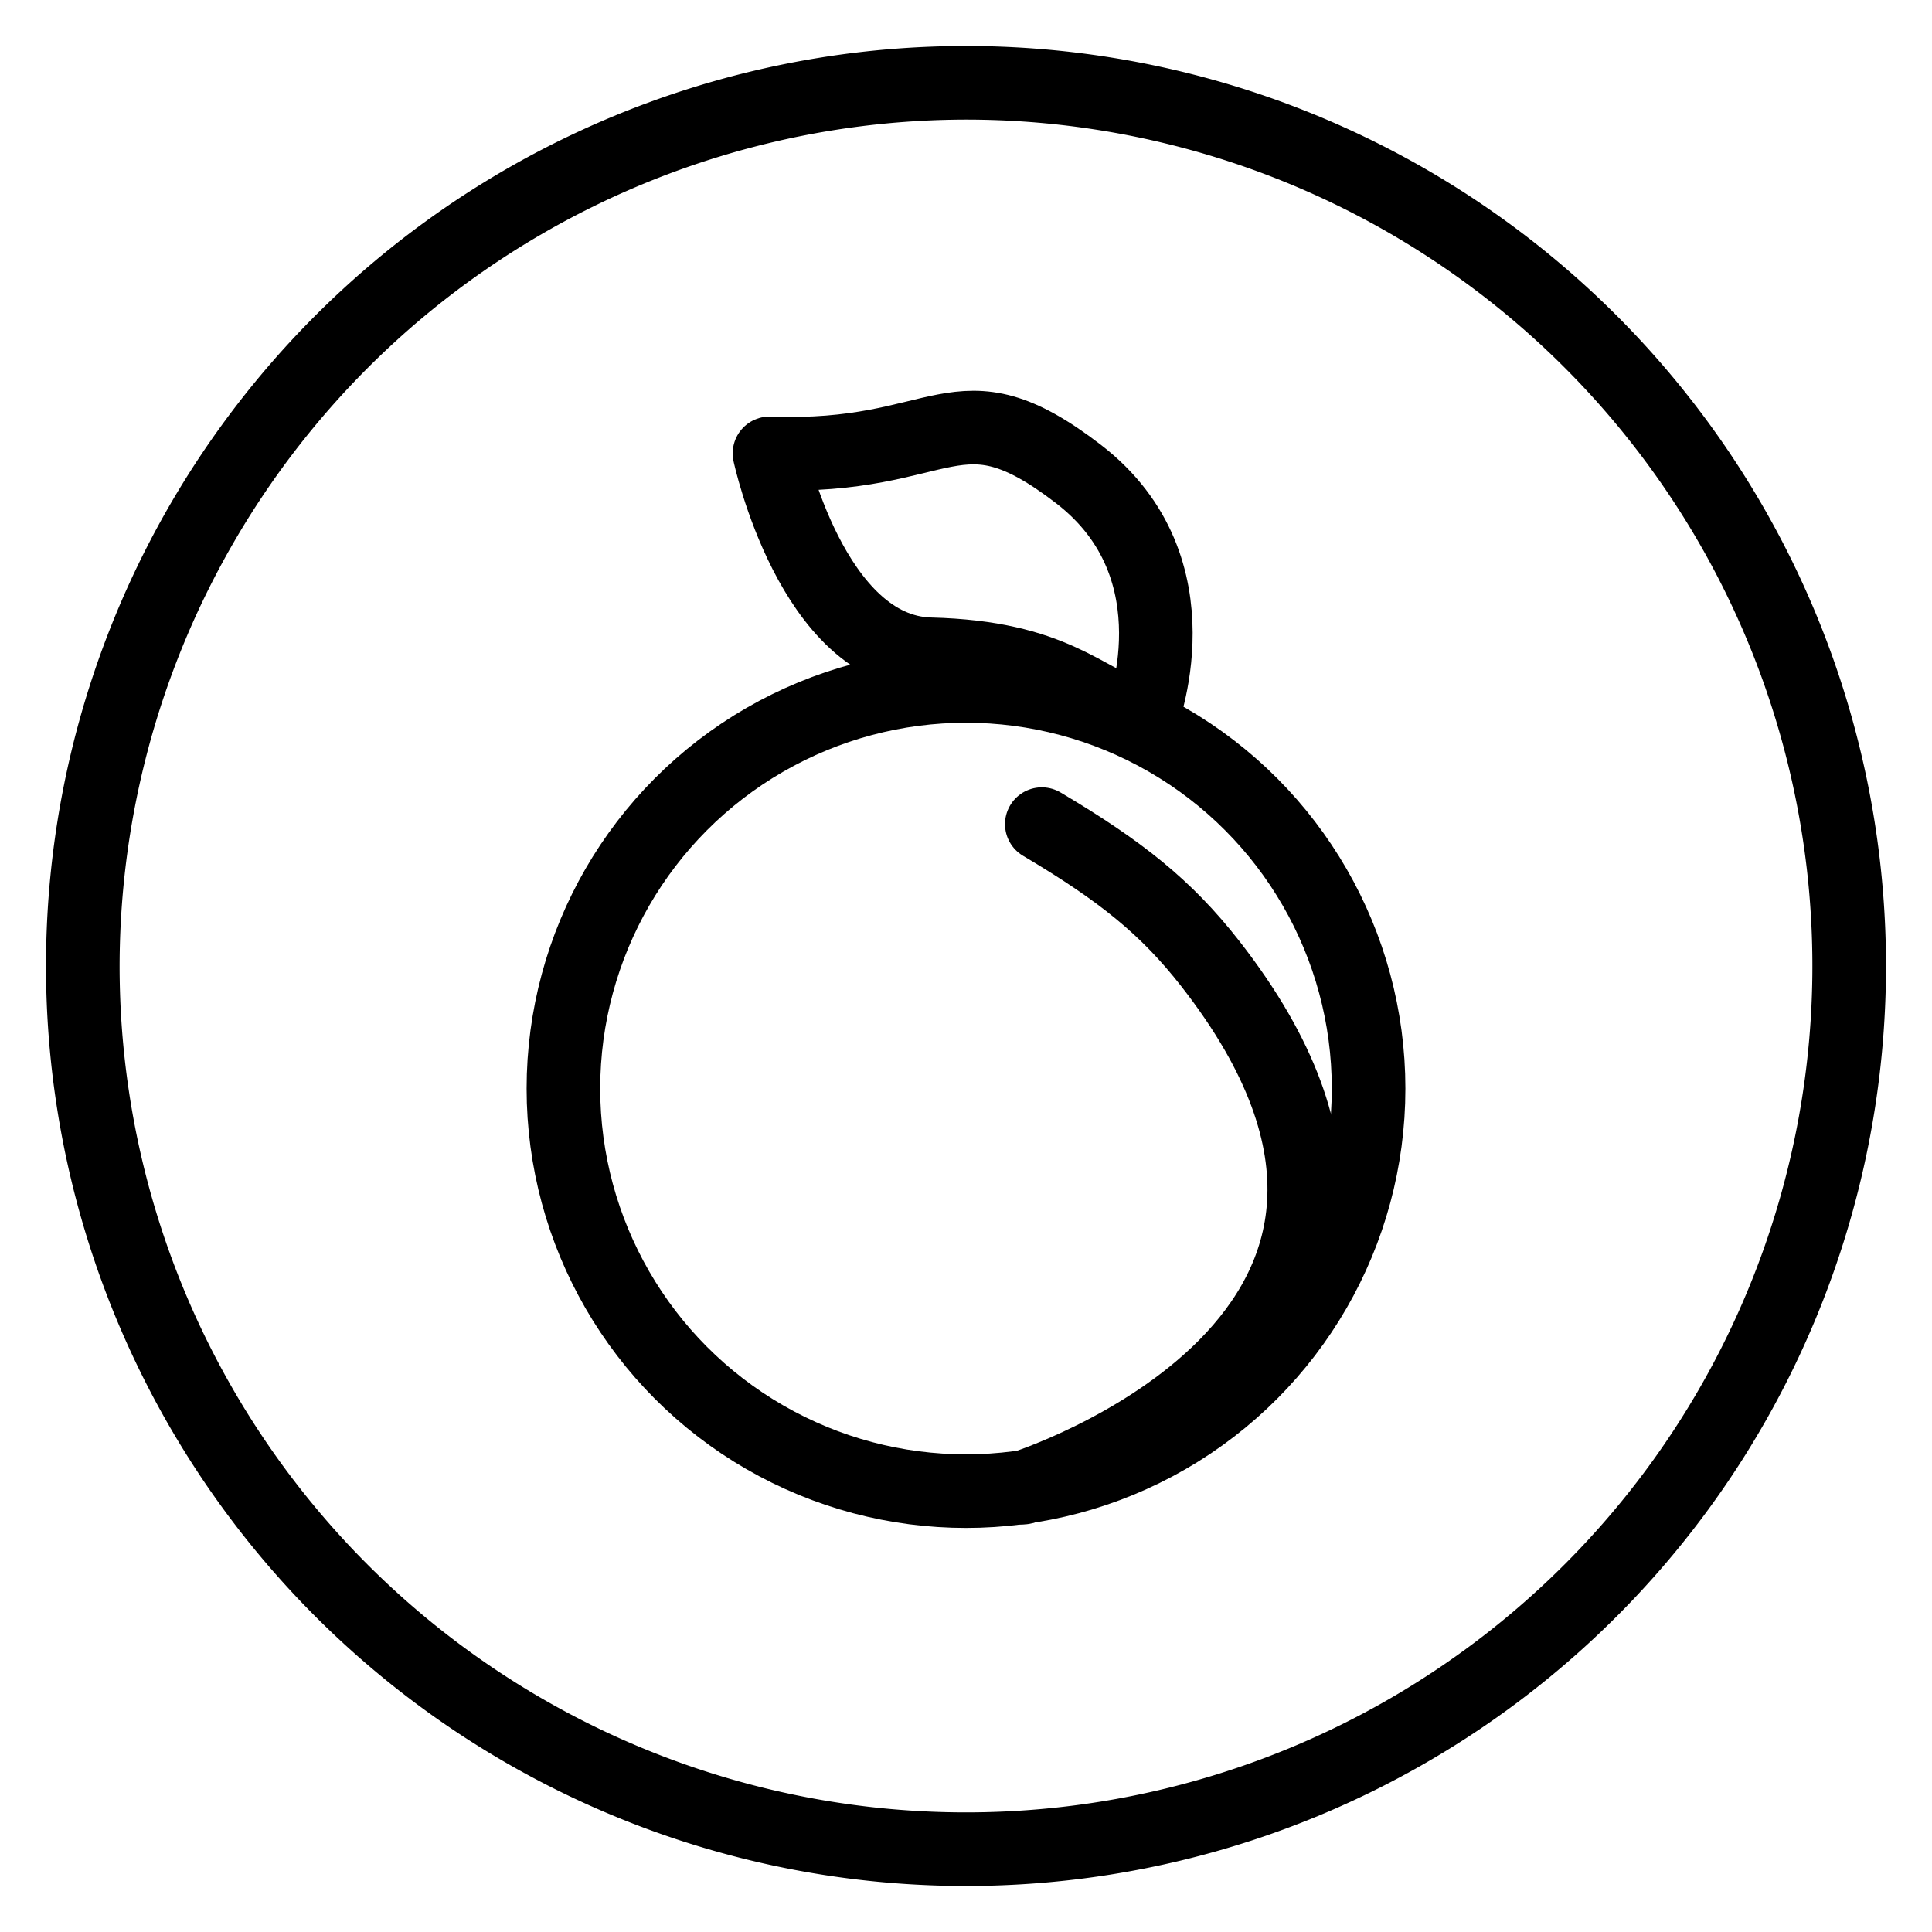
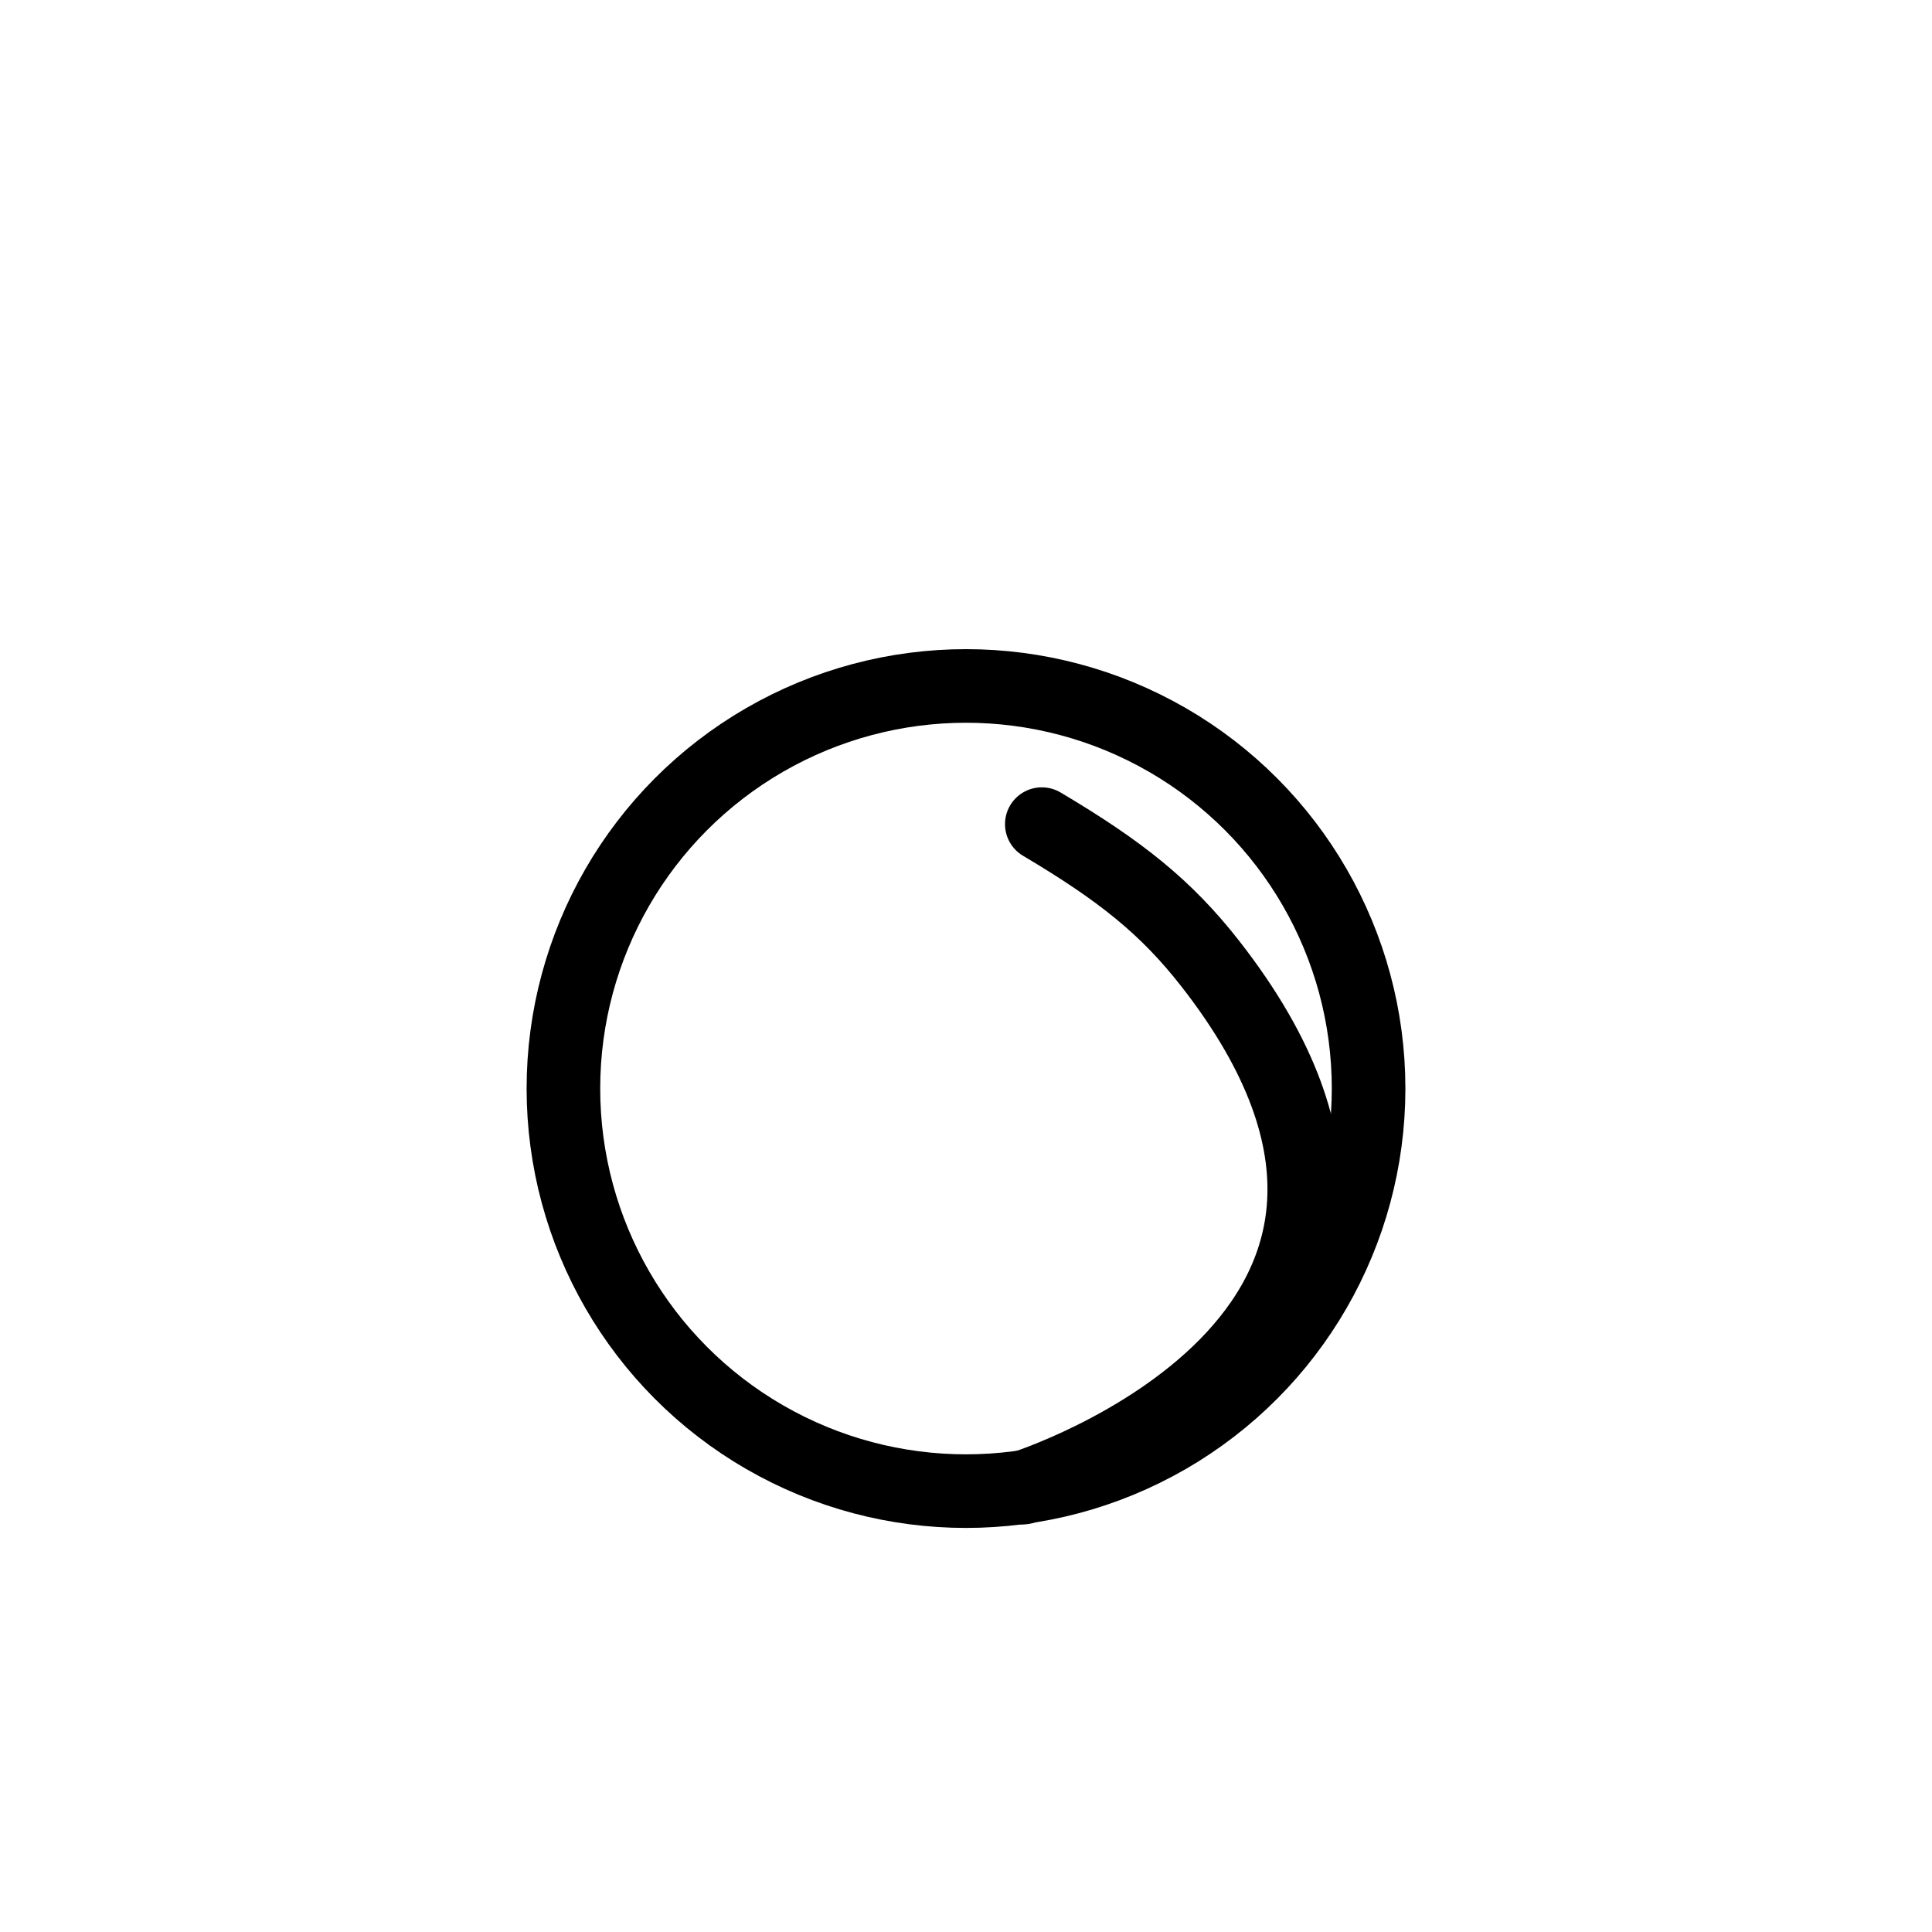
<svg xmlns="http://www.w3.org/2000/svg" id="planche" viewBox="0 0 105 105">
  <defs>
    <style>.cls-1,.cls-2,.cls-3{fill:none;stroke:#000;stroke-width:4px;}.cls-1,.cls-2{stroke-miterlimit:10;}.cls-2,.cls-3{stroke-linecap:round;}.cls-3{stroke-linejoin:round;}</style>
  </defs>
  <title>peche</title>
-   <path d="M52.5,6.5a46,46,0,1,1-46,46,46.06,46.06,0,0,1,46-46m0-4h0a50,50,0,0,0,0,100h0a50,50,0,0,0,0-100Z" />
  <circle class="cls-1" cx="52.5" cy="59.16" r="21.88" />
  <path class="cls-2" d="M55.59,80.85s26-8.21,10.2-28.46c-2.41-3.09-4.89-5.06-9.17-7.6" />
-   <path class="cls-3" d="M41.82,24.64s2.3,10.75,8.74,10.92C57.3,35.73,58.81,38,62,39.15c0,0,3.31-8.24-3.39-13.39S51.51,25,41.82,24.64Z" />
</svg>